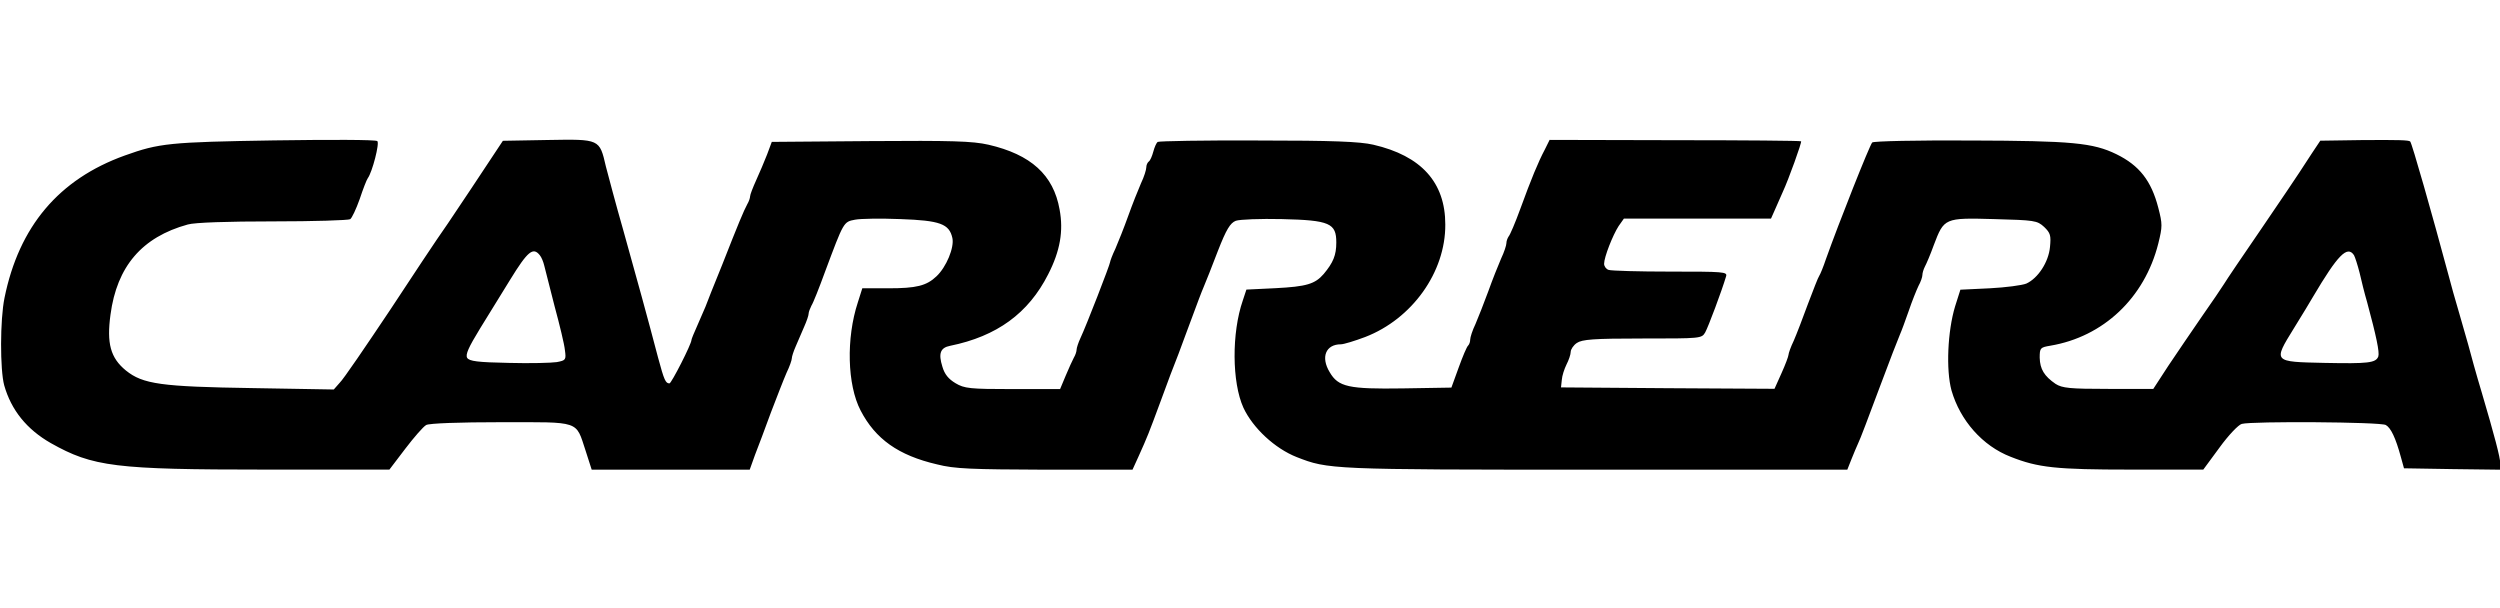
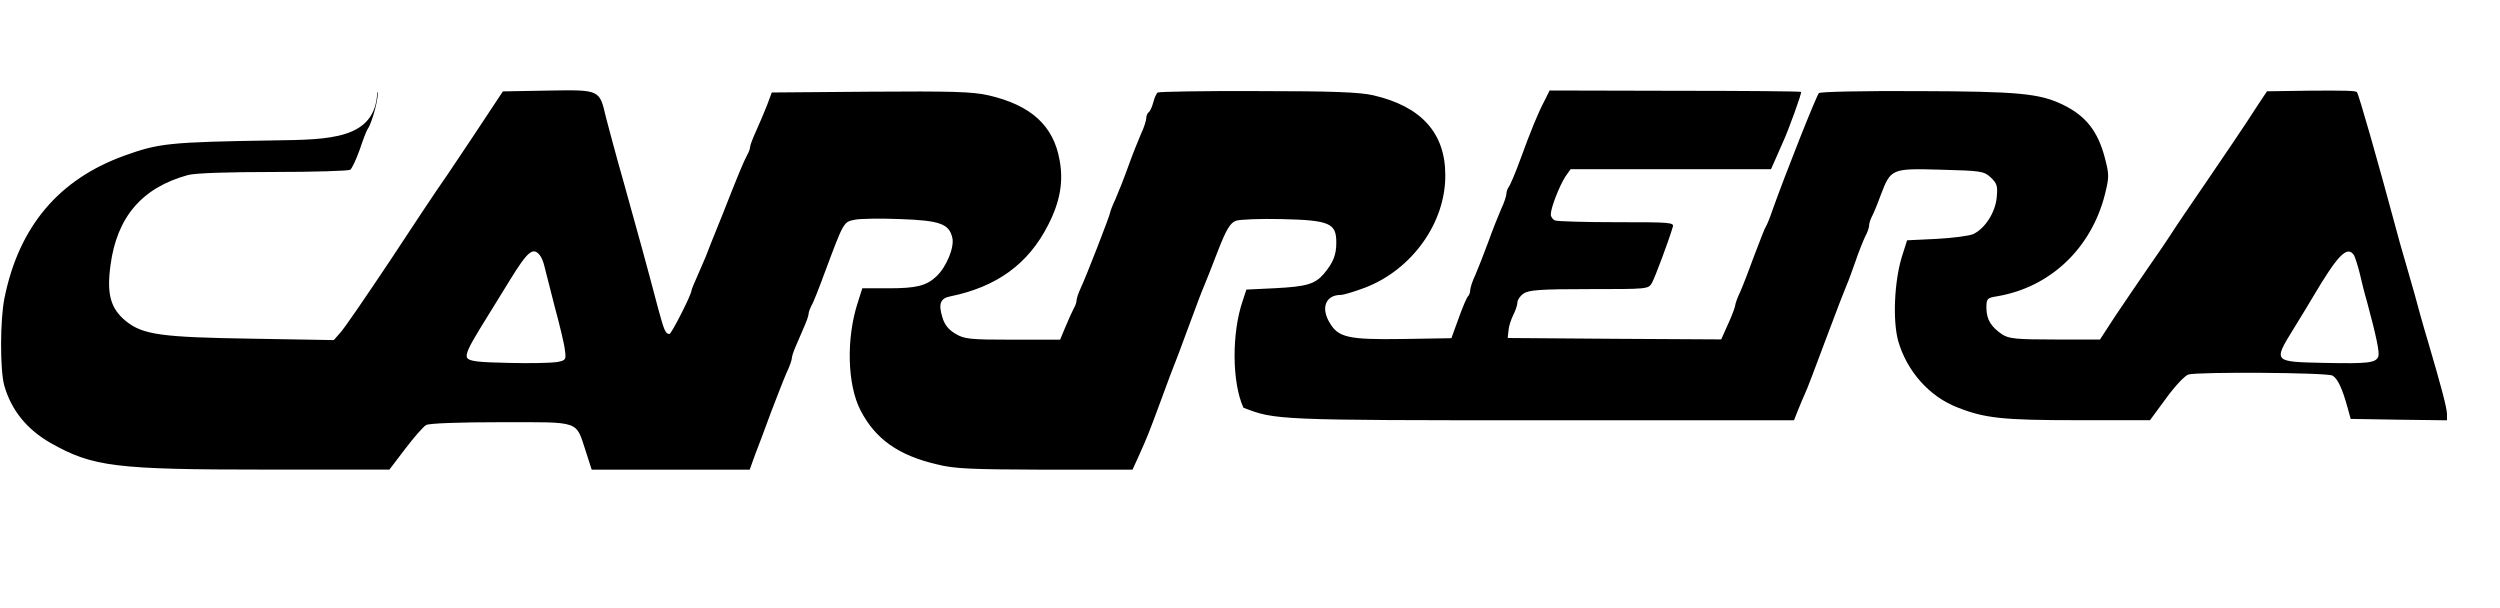
<svg xmlns="http://www.w3.org/2000/svg" version="1.1" id="Layer_1" x="0px" y="0px" viewBox="0 0 2500 608" style="enable-background:new 0 0 2500 608;" xml:space="preserve">
-   <path d="M274.1,140.4c-104.9,1.7-115,2.8-149.3,15.1C58.9,179.2,19,226.4,4.5,297.9c-4.5,21.8-4.5,72-0.3,87.4  c7,24.8,22.6,44.1,46.6,57.8c42.1,23.7,64.2,26.5,215.5,26.5h123.1l15.9-20.9c8.7-11.4,17.9-22,20.9-23.7c3.1-1.7,33.2-2.8,74.8-2.8  c80.1,0,74.5-2,84.6,28.5l6.1,19h158l5.3-14.8c3.1-7.8,10.3-27.1,15.9-42.4c5.9-15.4,12.8-33.2,15.6-39.6c3.1-6.4,5.3-12.8,5.3-14.5  s1.7-7,3.9-12s5.9-13.7,8.4-19.5c2.5-5.6,4.5-11.4,4.5-13.1s1.4-5.3,2.8-8.1c1.7-2.5,7.8-17.9,13.7-34.1  c18.7-50,18.4-49.7,29.9-51.9c5.6-1.1,26-1.4,45.5-0.6c39.4,1.4,48.8,4.7,51.9,19c2,9.5-6.1,29-15.9,38.2c-10,9.5-20.1,12-48,12  h-26.2l-4.5,14.2c-11.7,35.7-10.6,82.3,2.8,108c14.8,28.5,37.7,44.9,76.5,53.9c17.6,4.5,34.3,5,108.3,5.3h87.1l6.1-13.4  c8.9-19.8,9.8-22,22-55c6.1-17,14.2-38.2,17.9-47.4c3.3-9.2,9.8-26.2,14-37.7c4.2-11.4,9.2-24.8,11.2-29.3c2-4.7,8.4-20.7,14.2-36  c8.4-21.5,12.3-27.9,17.9-30.1c3.9-1.4,24.6-2.2,46.1-1.7c48,1.1,54.4,4.2,54.4,23.4c0,12.8-3.1,20.1-12.6,31.5  c-8.7,10-17,12.6-48.3,14.2l-29,1.4l-3.6,10.9c-11.2,32.4-10.9,81.8,0.6,107.2c9.5,20.4,31.5,40.8,53.3,49.4  c31.5,12.3,33.2,12.6,298.6,12.6h252l4.2-10.6c2.2-5.6,5.3-12.8,6.7-15.9c1.7-3.1,10.9-27.6,20.9-54.4s19.5-51.4,20.9-54.4  s5.3-13.7,8.7-23.4c3.3-9.8,7.8-20.9,9.8-25.1c2.2-3.9,3.9-8.9,3.9-10.9s1.1-5.6,2.5-8.4c1.4-2.5,5.6-12.3,8.9-21.5  c10.3-27.1,10.6-27.4,60.3-26c40.5,1.1,43,1.4,50,7.8c6.4,6.1,7,8.7,5.9,20.1c-1.4,15.1-12,31.3-23.7,36.6  c-4.2,1.7-20.7,3.9-36.6,4.7l-29.3,1.4l-5.3,16.7c-7.5,24.8-9.2,63.4-3.6,84c8.7,30.1,31,55.5,59.2,66.4  c27.4,10.9,45.5,12.8,120,12.8h72.6l16.2-22c8.9-12.3,19-22.9,22.3-23.7c10.3-2.8,138.4-2,144,1.1c5,2.8,9.8,12.6,15.1,32.1  l3.1,11.2l48.3,0.8l48,0.6v-6.1c0-5.9-5.9-28.2-18.4-70.6c-2.5-7.8-5.9-20.4-8.1-27.9c-4.5-16.7-5.6-20.9-14.5-51.6  c-3.9-13.1-8.7-30.1-10.6-37.7c-16.5-61.4-36.8-132.9-38.5-134.3c-1.4-1.4-11.4-1.7-49.4-1.4l-40.5,0.6l-8.4,12.6  c-4.5,7-10.3,15.9-12.6,19.3c-2.2,3.6-19.3,28.7-37.7,55.8c-18.4,26.8-35.4,51.9-37.7,55.8c-2.2,3.6-12.3,18.4-22.3,32.7  c-9.8,14.2-24.8,36.3-33.2,48.8l-15.1,23.2h-44.9c-38.8,0-46.1-0.8-52.8-5c-11.4-7.8-15.6-14.8-15.9-26.2c0-9.8,0.6-10.3,10.6-12  c53-8.9,94.3-47.7,108-102.2c4.2-17,4.2-19.5,0-35.7c-7-27.1-19-42.4-41.9-53.6c-23.4-11.4-44.4-13.4-145.7-13.7  c-53-0.3-97.4,0.6-98.5,2c-2.5,2.5-33.5,80.7-46.3,116.7c-2.5,7.5-5.6,15.1-6.7,16.7c-1.1,1.4-5.9,14-11.2,27.9  c-5,13.7-11.4,30.4-14.2,36.8c-3.1,6.4-5.3,12.8-5.3,14.2c0,1.4-3.1,9.8-7,18.4l-7,15.6l-106.6-0.6l-106.9-0.8l0.8-7.5  c0.3-4.2,2.5-10.9,4.7-15.4c2.2-4.2,4.2-10,4.2-12.6c0-2.5,2.8-6.7,6.1-8.9c5.3-3.6,16.5-4.5,65.6-4.5c58.6,0,59.2,0,62.8-6.1  c3.1-5.6,16.5-41.3,20.9-56.1c1.4-4.5-2.5-4.7-55.8-4.7c-31.5,0-59.2-0.8-61.7-1.7c-2.5-0.8-4.5-3.6-4.5-6.1  c0-6.7,8.7-28.7,14.5-37.7l5.3-7.5H1771l4.7-10.6c2.5-5.6,5.6-12.8,7-15.9c5.9-12.6,19.3-50,18.4-50.8c-0.3-0.6-57.2-1.1-126.2-1.1  l-125.3-0.3l-4.7,9.5c-6.7,12.6-13.7,29.6-24.6,59.5c-5,13.7-10.3,26.2-11.7,27.6c-1.1,1.7-2.2,4.5-2.2,6.7c0,2-2.2,8.9-5.3,15.4  c-2.8,6.4-8.7,21.2-12.8,32.7c-4.2,11.4-10,26.2-12.8,32.7c-3.1,6.4-5.3,13.4-5.3,15.6c0,2-0.8,4.7-2,5.9c-1.4,1.1-5.6,11.2-9.5,22  l-7.3,20.1l-48.6,0.8c-54.1,0.8-64.5-1.4-73.1-16.2c-9.2-15.1-3.9-27.9,11.2-27.9c2.8,0,13.7-3.3,24.3-7.3  c46.9-18.1,80.4-64.8,80.1-112.5c0-42.1-24-68.7-72-79.8c-13.4-3.1-40.5-4.2-115.3-4.2c-53.9-0.3-98.8,0.6-100.2,1.4  c-1.4,0.8-3.3,5.3-4.5,9.8s-3.1,8.9-4.5,9.8c-1.4,1.1-2.5,3.6-2.5,5.9c0,2.2-2.2,9.5-5.3,15.9c-2.8,6.4-8.7,21.2-12.8,32.7  s-10,26.2-12.8,32.7c-3.1,6.4-5.3,12.6-5.3,13.4c0,2.2-23.7,63.4-29.6,75.9c-2.2,4.7-3.9,10-3.9,11.7c0,1.7-1.1,5.3-2.8,8.1  c-1.4,2.5-5,10.6-8.1,17.9l-5.6,13.4h-47.4c-43,0-48.3-0.6-57.2-5.9c-7-4.2-10.9-8.9-13.1-16.5c-4.2-13.4-2-19,7.8-20.9  c46.6-9.5,78.2-32.4,98-71.5c12-23.4,15.4-43.3,11.4-64.8c-6.1-34.6-28.7-55-71.2-64.8c-15.9-3.6-36.8-4.2-118.1-3.6l-98.5,0.8  l-4.7,12.6c-2.8,7-7.5,18.4-10.9,25.7c-3.3,7.3-6.1,14.5-6.1,16.2c0,1.4-1.1,5-2.8,7.8c-3.6,6.7-8.9,19.3-25.1,60.6  c-8.1,19.8-15.6,38.8-16.7,41.9c-1.4,3.1-5,11.4-8.1,18.7c-3.3,7.3-5.9,13.7-5.9,14.5c0,4.2-20.1,43.5-22,43.5  c-3.9,0-5.3-3.1-11.4-25.7c-10-38.2-22-81.8-34.9-127.8c-7.3-25.4-14.8-53.9-17.3-63.4c-6.4-27.6-5.9-27.4-58.1-26.5l-44.9,0.8  l-31.8,48c-17.6,26.5-32.9,49.1-34.3,50.8c-1.1,1.4-22,32.9-46.3,69.8c-24.6,36.8-47.2,70.1-50.8,73.4l-5.9,6.7l-81.5-1.4  c-91-1.4-109.4-3.9-126.4-17.6c-15.4-12.6-19.3-27.1-15.4-55.8c6.4-48.3,31.5-77.6,77.3-90.2c6.7-2,40.2-3.1,85.1-3.1  c40.8,0,75.4-1.1,77.3-2.2c1.7-1.1,5.9-10,9.5-20.1c3.3-10,7-19.5,8.1-20.9c4.5-6.1,12-35.2,9.5-37.1  C375.7,139.6,329.4,139.6,274.1,140.4L274.1,140.4z M539.8,255.2c1.7,2,3.6,6.7,4.5,10.6s5.6,22,10.3,40.5  c5,18.4,9.8,38.2,10.3,43.8c1.4,9.8,0.8,10.3-8.1,12c-5,0.8-26.8,1.4-48,0.8c-31.3-0.6-39.4-1.7-41.6-5c-2-3.3,1.4-10.6,12.8-29.3  c8.7-14,22-35.7,30.1-48.8C527.8,251,533.1,246.8,539.8,255.2L539.8,255.2z M2354,255.2c1.1,2,3.6,9.8,5.6,17.6  c1.7,7.5,5,20.9,7.5,29.3c9.2,34.1,12.6,50.2,11.2,54.4c-2.5,6.4-9.8,7.3-53.9,6.4c-51.4-1.1-51.4-0.8-30.7-34.3  c8.4-13.4,17-27.9,19.3-31.8C2337.8,254.9,2347.3,245.1,2354,255.2L2354,255.2z" />
+   <path d="M274.1,140.4c-104.9,1.7-115,2.8-149.3,15.1C58.9,179.2,19,226.4,4.5,297.9c-4.5,21.8-4.5,72-0.3,87.4  c7,24.8,22.6,44.1,46.6,57.8c42.1,23.7,64.2,26.5,215.5,26.5h123.1l15.9-20.9c8.7-11.4,17.9-22,20.9-23.7c3.1-1.7,33.2-2.8,74.8-2.8  c80.1,0,74.5-2,84.6,28.5l6.1,19h158l5.3-14.8c3.1-7.8,10.3-27.1,15.9-42.4c5.9-15.4,12.8-33.2,15.6-39.6c3.1-6.4,5.3-12.8,5.3-14.5  s1.7-7,3.9-12s5.9-13.7,8.4-19.5c2.5-5.6,4.5-11.4,4.5-13.1s1.4-5.3,2.8-8.1c1.7-2.5,7.8-17.9,13.7-34.1  c18.7-50,18.4-49.7,29.9-51.9c5.6-1.1,26-1.4,45.5-0.6c39.4,1.4,48.8,4.7,51.9,19c2,9.5-6.1,29-15.9,38.2c-10,9.5-20.1,12-48,12  h-26.2l-4.5,14.2c-11.7,35.7-10.6,82.3,2.8,108c14.8,28.5,37.7,44.9,76.5,53.9c17.6,4.5,34.3,5,108.3,5.3h87.1l6.1-13.4  c8.9-19.8,9.8-22,22-55c6.1-17,14.2-38.2,17.9-47.4c3.3-9.2,9.8-26.2,14-37.7c4.2-11.4,9.2-24.8,11.2-29.3c2-4.7,8.4-20.7,14.2-36  c8.4-21.5,12.3-27.9,17.9-30.1c3.9-1.4,24.6-2.2,46.1-1.7c48,1.1,54.4,4.2,54.4,23.4c0,12.8-3.1,20.1-12.6,31.5  c-8.7,10-17,12.6-48.3,14.2l-29,1.4l-3.6,10.9c-11.2,32.4-10.9,81.8,0.6,107.2c31.5,12.3,33.2,12.6,298.6,12.6h252l4.2-10.6c2.2-5.6,5.3-12.8,6.7-15.9c1.7-3.1,10.9-27.6,20.9-54.4s19.5-51.4,20.9-54.4  s5.3-13.7,8.7-23.4c3.3-9.8,7.8-20.9,9.8-25.1c2.2-3.9,3.9-8.9,3.9-10.9s1.1-5.6,2.5-8.4c1.4-2.5,5.6-12.3,8.9-21.5  c10.3-27.1,10.6-27.4,60.3-26c40.5,1.1,43,1.4,50,7.8c6.4,6.1,7,8.7,5.9,20.1c-1.4,15.1-12,31.3-23.7,36.6  c-4.2,1.7-20.7,3.9-36.6,4.7l-29.3,1.4l-5.3,16.7c-7.5,24.8-9.2,63.4-3.6,84c8.7,30.1,31,55.5,59.2,66.4  c27.4,10.9,45.5,12.8,120,12.8h72.6l16.2-22c8.9-12.3,19-22.9,22.3-23.7c10.3-2.8,138.4-2,144,1.1c5,2.8,9.8,12.6,15.1,32.1  l3.1,11.2l48.3,0.8l48,0.6v-6.1c0-5.9-5.9-28.2-18.4-70.6c-2.5-7.8-5.9-20.4-8.1-27.9c-4.5-16.7-5.6-20.9-14.5-51.6  c-3.9-13.1-8.7-30.1-10.6-37.7c-16.5-61.4-36.8-132.9-38.5-134.3c-1.4-1.4-11.4-1.7-49.4-1.4l-40.5,0.6l-8.4,12.6  c-4.5,7-10.3,15.9-12.6,19.3c-2.2,3.6-19.3,28.7-37.7,55.8c-18.4,26.8-35.4,51.9-37.7,55.8c-2.2,3.6-12.3,18.4-22.3,32.7  c-9.8,14.2-24.8,36.3-33.2,48.8l-15.1,23.2h-44.9c-38.8,0-46.1-0.8-52.8-5c-11.4-7.8-15.6-14.8-15.9-26.2c0-9.8,0.6-10.3,10.6-12  c53-8.9,94.3-47.7,108-102.2c4.2-17,4.2-19.5,0-35.7c-7-27.1-19-42.4-41.9-53.6c-23.4-11.4-44.4-13.4-145.7-13.7  c-53-0.3-97.4,0.6-98.5,2c-2.5,2.5-33.5,80.7-46.3,116.7c-2.5,7.5-5.6,15.1-6.7,16.7c-1.1,1.4-5.9,14-11.2,27.9  c-5,13.7-11.4,30.4-14.2,36.8c-3.1,6.4-5.3,12.8-5.3,14.2c0,1.4-3.1,9.8-7,18.4l-7,15.6l-106.6-0.6l-106.9-0.8l0.8-7.5  c0.3-4.2,2.5-10.9,4.7-15.4c2.2-4.2,4.2-10,4.2-12.6c0-2.5,2.8-6.7,6.1-8.9c5.3-3.6,16.5-4.5,65.6-4.5c58.6,0,59.2,0,62.8-6.1  c3.1-5.6,16.5-41.3,20.9-56.1c1.4-4.5-2.5-4.7-55.8-4.7c-31.5,0-59.2-0.8-61.7-1.7c-2.5-0.8-4.5-3.6-4.5-6.1  c0-6.7,8.7-28.7,14.5-37.7l5.3-7.5H1771l4.7-10.6c2.5-5.6,5.6-12.8,7-15.9c5.9-12.6,19.3-50,18.4-50.8c-0.3-0.6-57.2-1.1-126.2-1.1  l-125.3-0.3l-4.7,9.5c-6.7,12.6-13.7,29.6-24.6,59.5c-5,13.7-10.3,26.2-11.7,27.6c-1.1,1.7-2.2,4.5-2.2,6.7c0,2-2.2,8.9-5.3,15.4  c-2.8,6.4-8.7,21.2-12.8,32.7c-4.2,11.4-10,26.2-12.8,32.7c-3.1,6.4-5.3,13.4-5.3,15.6c0,2-0.8,4.7-2,5.9c-1.4,1.1-5.6,11.2-9.5,22  l-7.3,20.1l-48.6,0.8c-54.1,0.8-64.5-1.4-73.1-16.2c-9.2-15.1-3.9-27.9,11.2-27.9c2.8,0,13.7-3.3,24.3-7.3  c46.9-18.1,80.4-64.8,80.1-112.5c0-42.1-24-68.7-72-79.8c-13.4-3.1-40.5-4.2-115.3-4.2c-53.9-0.3-98.8,0.6-100.2,1.4  c-1.4,0.8-3.3,5.3-4.5,9.8s-3.1,8.9-4.5,9.8c-1.4,1.1-2.5,3.6-2.5,5.9c0,2.2-2.2,9.5-5.3,15.9c-2.8,6.4-8.7,21.2-12.8,32.7  s-10,26.2-12.8,32.7c-3.1,6.4-5.3,12.6-5.3,13.4c0,2.2-23.7,63.4-29.6,75.9c-2.2,4.7-3.9,10-3.9,11.7c0,1.7-1.1,5.3-2.8,8.1  c-1.4,2.5-5,10.6-8.1,17.9l-5.6,13.4h-47.4c-43,0-48.3-0.6-57.2-5.9c-7-4.2-10.9-8.9-13.1-16.5c-4.2-13.4-2-19,7.8-20.9  c46.6-9.5,78.2-32.4,98-71.5c12-23.4,15.4-43.3,11.4-64.8c-6.1-34.6-28.7-55-71.2-64.8c-15.9-3.6-36.8-4.2-118.1-3.6l-98.5,0.8  l-4.7,12.6c-2.8,7-7.5,18.4-10.9,25.7c-3.3,7.3-6.1,14.5-6.1,16.2c0,1.4-1.1,5-2.8,7.8c-3.6,6.7-8.9,19.3-25.1,60.6  c-8.1,19.8-15.6,38.8-16.7,41.9c-1.4,3.1-5,11.4-8.1,18.7c-3.3,7.3-5.9,13.7-5.9,14.5c0,4.2-20.1,43.5-22,43.5  c-3.9,0-5.3-3.1-11.4-25.7c-10-38.2-22-81.8-34.9-127.8c-7.3-25.4-14.8-53.9-17.3-63.4c-6.4-27.6-5.9-27.4-58.1-26.5l-44.9,0.8  l-31.8,48c-17.6,26.5-32.9,49.1-34.3,50.8c-1.1,1.4-22,32.9-46.3,69.8c-24.6,36.8-47.2,70.1-50.8,73.4l-5.9,6.7l-81.5-1.4  c-91-1.4-109.4-3.9-126.4-17.6c-15.4-12.6-19.3-27.1-15.4-55.8c6.4-48.3,31.5-77.6,77.3-90.2c6.7-2,40.2-3.1,85.1-3.1  c40.8,0,75.4-1.1,77.3-2.2c1.7-1.1,5.9-10,9.5-20.1c3.3-10,7-19.5,8.1-20.9c4.5-6.1,12-35.2,9.5-37.1  C375.7,139.6,329.4,139.6,274.1,140.4L274.1,140.4z M539.8,255.2c1.7,2,3.6,6.7,4.5,10.6s5.6,22,10.3,40.5  c5,18.4,9.8,38.2,10.3,43.8c1.4,9.8,0.8,10.3-8.1,12c-5,0.8-26.8,1.4-48,0.8c-31.3-0.6-39.4-1.7-41.6-5c-2-3.3,1.4-10.6,12.8-29.3  c8.7-14,22-35.7,30.1-48.8C527.8,251,533.1,246.8,539.8,255.2L539.8,255.2z M2354,255.2c1.1,2,3.6,9.8,5.6,17.6  c1.7,7.5,5,20.9,7.5,29.3c9.2,34.1,12.6,50.2,11.2,54.4c-2.5,6.4-9.8,7.3-53.9,6.4c-51.4-1.1-51.4-0.8-30.7-34.3  c8.4-13.4,17-27.9,19.3-31.8C2337.8,254.9,2347.3,245.1,2354,255.2L2354,255.2z" />
</svg>